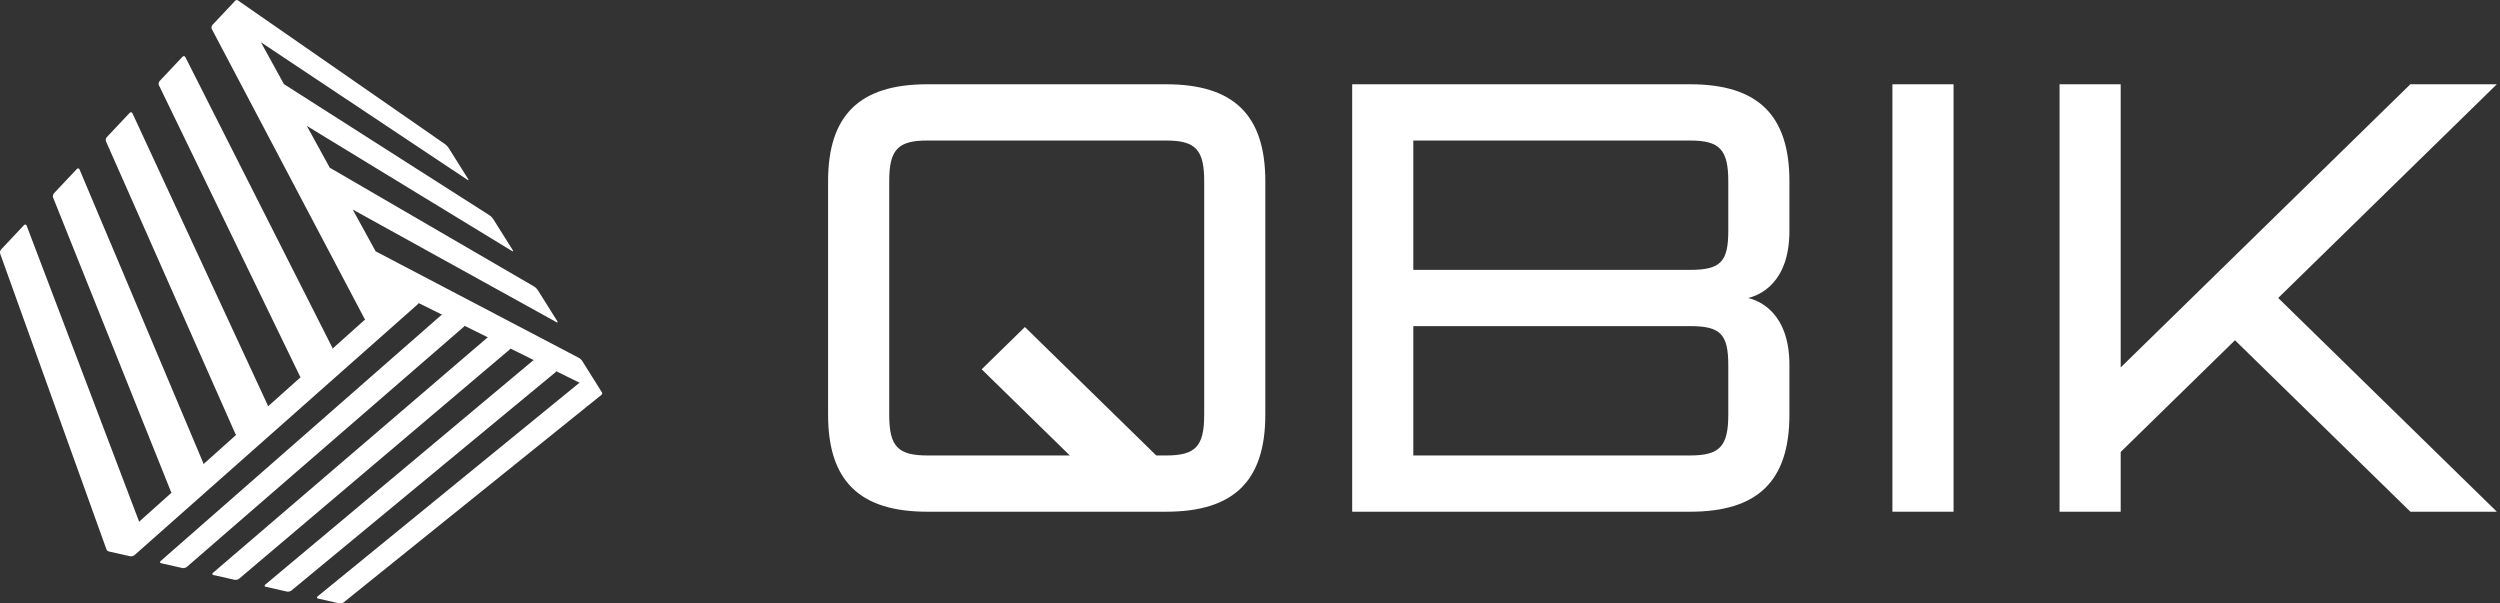
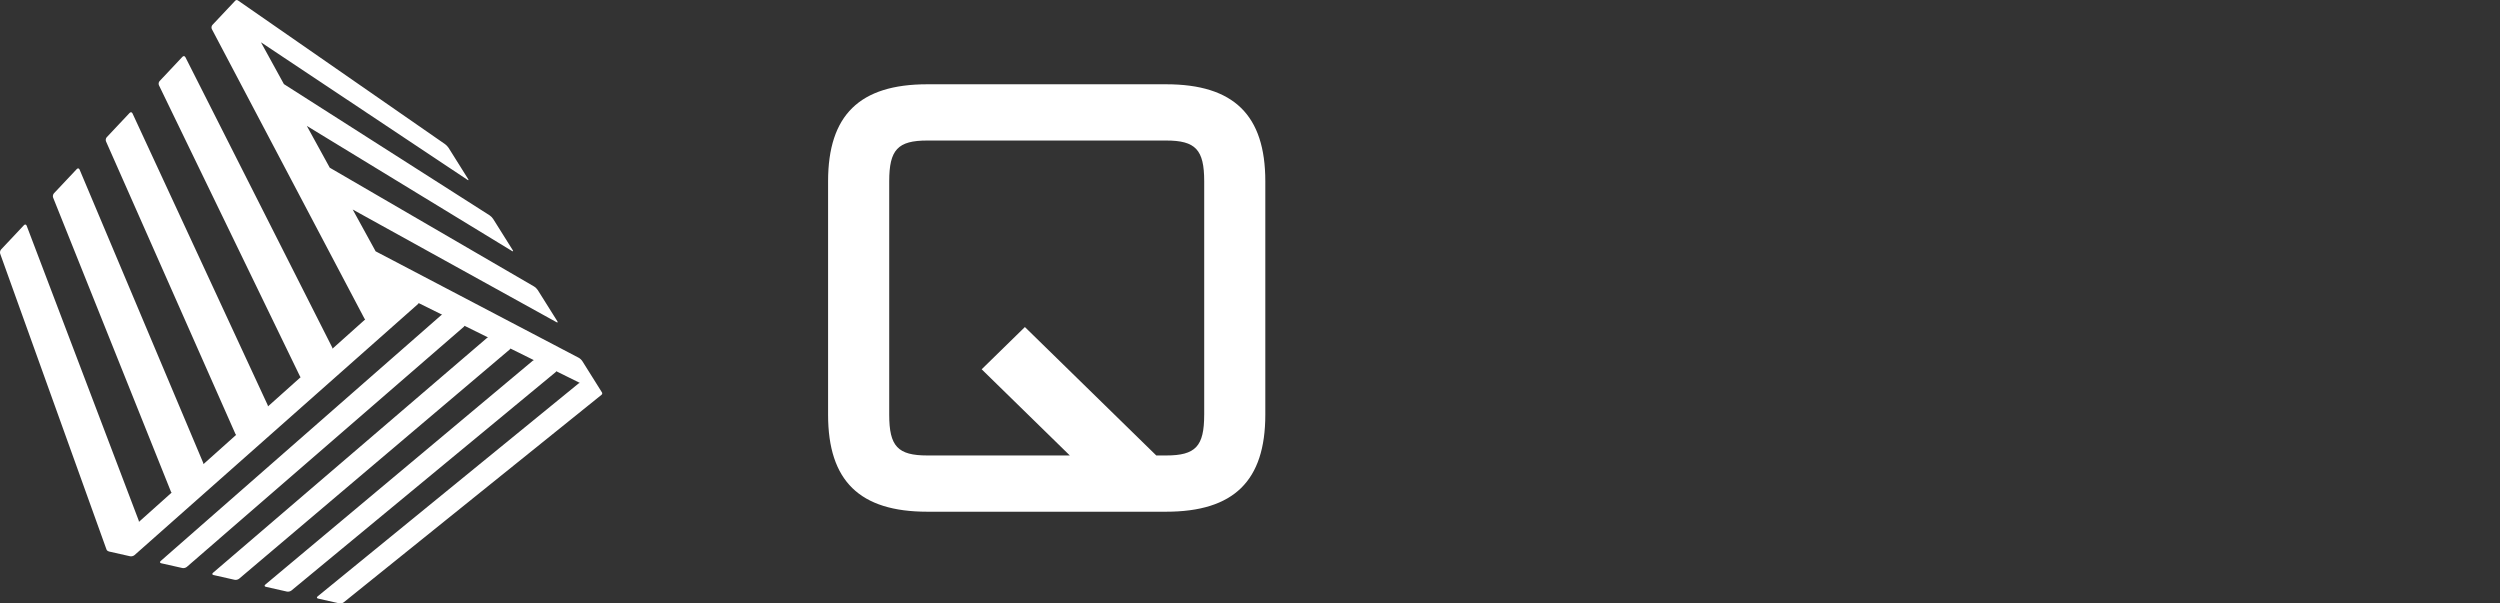
<svg xmlns="http://www.w3.org/2000/svg" width="232" height="56" viewBox="0 0 232 56" fill="none">
  <rect x="0" y="0" width="232" height="56" fill="#333333" stroke="none" />
  <path d="M55.886 36.495C55.887 36.474 55.881 36.445 55.855 36.405L54.041 33.513C53.971 33.401 53.819 33.26 53.704 33.2L34.895 23.341C34.883 23.335 34.874 23.334 34.863 23.33L32.727 19.436C32.738 19.443 32.749 19.453 32.76 19.459L51.637 29.895C51.751 29.958 51.787 29.918 51.717 29.806L49.903 26.914C49.833 26.802 49.683 26.657 49.571 26.591L30.624 15.575C30.616 15.57 30.611 15.57 30.604 15.567L28.47 11.679C28.477 11.683 28.483 11.689 28.489 11.693L47.503 23.287C47.615 23.355 47.648 23.319 47.578 23.207L45.764 20.315C45.694 20.203 45.547 20.054 45.437 19.984L26.354 7.809C26.35 7.807 26.348 7.807 26.348 7.807L24.215 3.923C24.215 3.923 24.217 3.925 24.218 3.926L43.37 16.681C43.478 16.753 43.51 16.721 43.44 16.609L41.626 13.716C41.555 13.605 41.41 13.452 41.303 13.378L22.082 0.041C22.047 0.017 22.023 0.008 22.004 0.006C21.948 -0.01 21.887 0.005 21.836 0.059L19.712 2.315C19.622 2.411 19.599 2.585 19.66 2.702L33.822 29.566C33.84 29.599 33.864 29.623 33.891 29.64L30.857 32.355C30.854 32.316 30.847 32.278 30.83 32.244L17.206 5.309C17.146 5.191 17.024 5.173 16.933 5.268L14.81 7.525C14.72 7.62 14.693 7.796 14.751 7.915L27.838 34.923C27.854 34.958 27.877 34.982 27.902 35L24.869 37.713C24.867 37.674 24.86 37.636 24.845 37.602L12.295 10.521C12.24 10.401 12.12 10.381 12.03 10.477L9.906 12.733C9.816 12.829 9.786 13.006 9.84 13.128L21.852 40.281C21.867 40.315 21.888 40.34 21.912 40.358L18.881 43.07C18.88 43.032 18.875 42.993 18.86 42.96L7.385 15.734C7.334 15.612 7.218 15.59 7.128 15.686L5.004 17.942C4.914 18.038 4.881 18.217 4.93 18.34L15.868 45.639C15.882 45.673 15.902 45.698 15.924 45.717L12.895 48.427C12.894 48.389 12.889 48.351 12.877 48.318L2.474 20.945C2.427 20.822 2.315 20.799 2.225 20.894L0.101 23.151C0.011 23.247 -0.026 23.427 0.019 23.552L9.884 50.997C9.915 51.099 10.053 51.166 10.107 51.178L12.073 51.621C12.2 51.649 12.384 51.602 12.482 51.515L38.793 28.213C38.824 28.186 38.84 28.155 38.848 28.124L41.035 29.207C40.992 29.221 40.953 29.239 40.921 29.267L14.909 52.062C14.811 52.148 14.834 52.242 14.96 52.271L16.926 52.713C17.052 52.742 17.238 52.695 17.336 52.609L43.049 30.32C43.081 30.293 43.097 30.263 43.105 30.232L45.292 31.315C45.249 31.329 45.209 31.347 45.178 31.374L19.764 53.157C19.664 53.242 19.686 53.335 19.813 53.364L21.779 53.807C21.905 53.835 22.091 53.789 22.191 53.704L47.307 32.428C47.338 32.401 47.355 32.371 47.364 32.341L49.549 33.423C49.507 33.437 49.467 33.454 49.435 33.481L24.619 54.251C24.518 54.336 24.54 54.428 24.666 54.456L26.632 54.899C26.759 54.927 26.945 54.882 27.046 54.799L51.563 34.534C51.595 34.508 51.611 34.479 51.621 34.45L53.805 35.531C53.763 35.544 53.723 35.562 53.691 35.587L29.473 55.346C29.371 55.429 29.392 55.52 29.518 55.548L31.485 55.991C31.611 56.02 31.798 55.976 31.9 55.894L55.82 36.64C55.876 36.596 55.895 36.544 55.886 36.495Z" fill="white" />
-   <path d="M181.29 7.821H175.617V47.487H181.29V7.821Z" fill="white" />
  <path d="M108.214 7.821H86.053C79.772 7.821 76.846 10.681 76.846 16.822V38.487C76.846 44.627 79.772 47.487 86.053 47.487H108.214C114.496 47.487 117.421 44.627 117.421 38.487V16.822C117.422 10.681 114.496 7.821 108.214 7.821ZM111.749 38.487C111.749 41.419 110.956 42.267 108.214 42.267H107.302L95.11 30.349L91.099 34.27L99.279 42.267H86.054C83.312 42.267 82.519 41.419 82.519 38.487V16.822C82.519 13.89 83.312 13.041 86.054 13.041H108.215C110.956 13.041 111.75 13.89 111.75 16.822V38.487H111.749Z" fill="white" />
-   <path d="M231.703 7.821H223.679L196.8 34.098V7.821H191.127V39.644V47.047V47.487H196.8V41.941L207.406 31.574L223.684 47.487H231.678L231.693 47.473L211.416 27.652L231.703 7.821Z" fill="white" />
-   <path d="M156.85 7.821H125.483V47.487H156.85C163.132 47.487 166.058 44.627 166.058 38.487V33.883C166.058 29.002 163.245 27.895 162.224 27.654C163.245 27.414 166.058 26.306 166.058 21.425V16.822C166.058 10.681 163.132 7.821 156.85 7.821ZM131.155 30.264H156.85C159.658 30.264 160.385 31.008 160.385 33.882V38.486C160.385 41.418 159.593 42.266 156.85 42.266H131.155V30.264ZM156.85 25.044H131.155V13.041H156.85C159.591 13.041 160.385 13.89 160.385 16.822V21.426C160.385 24.3 159.658 25.044 156.85 25.044Z" fill="white" />
</svg>